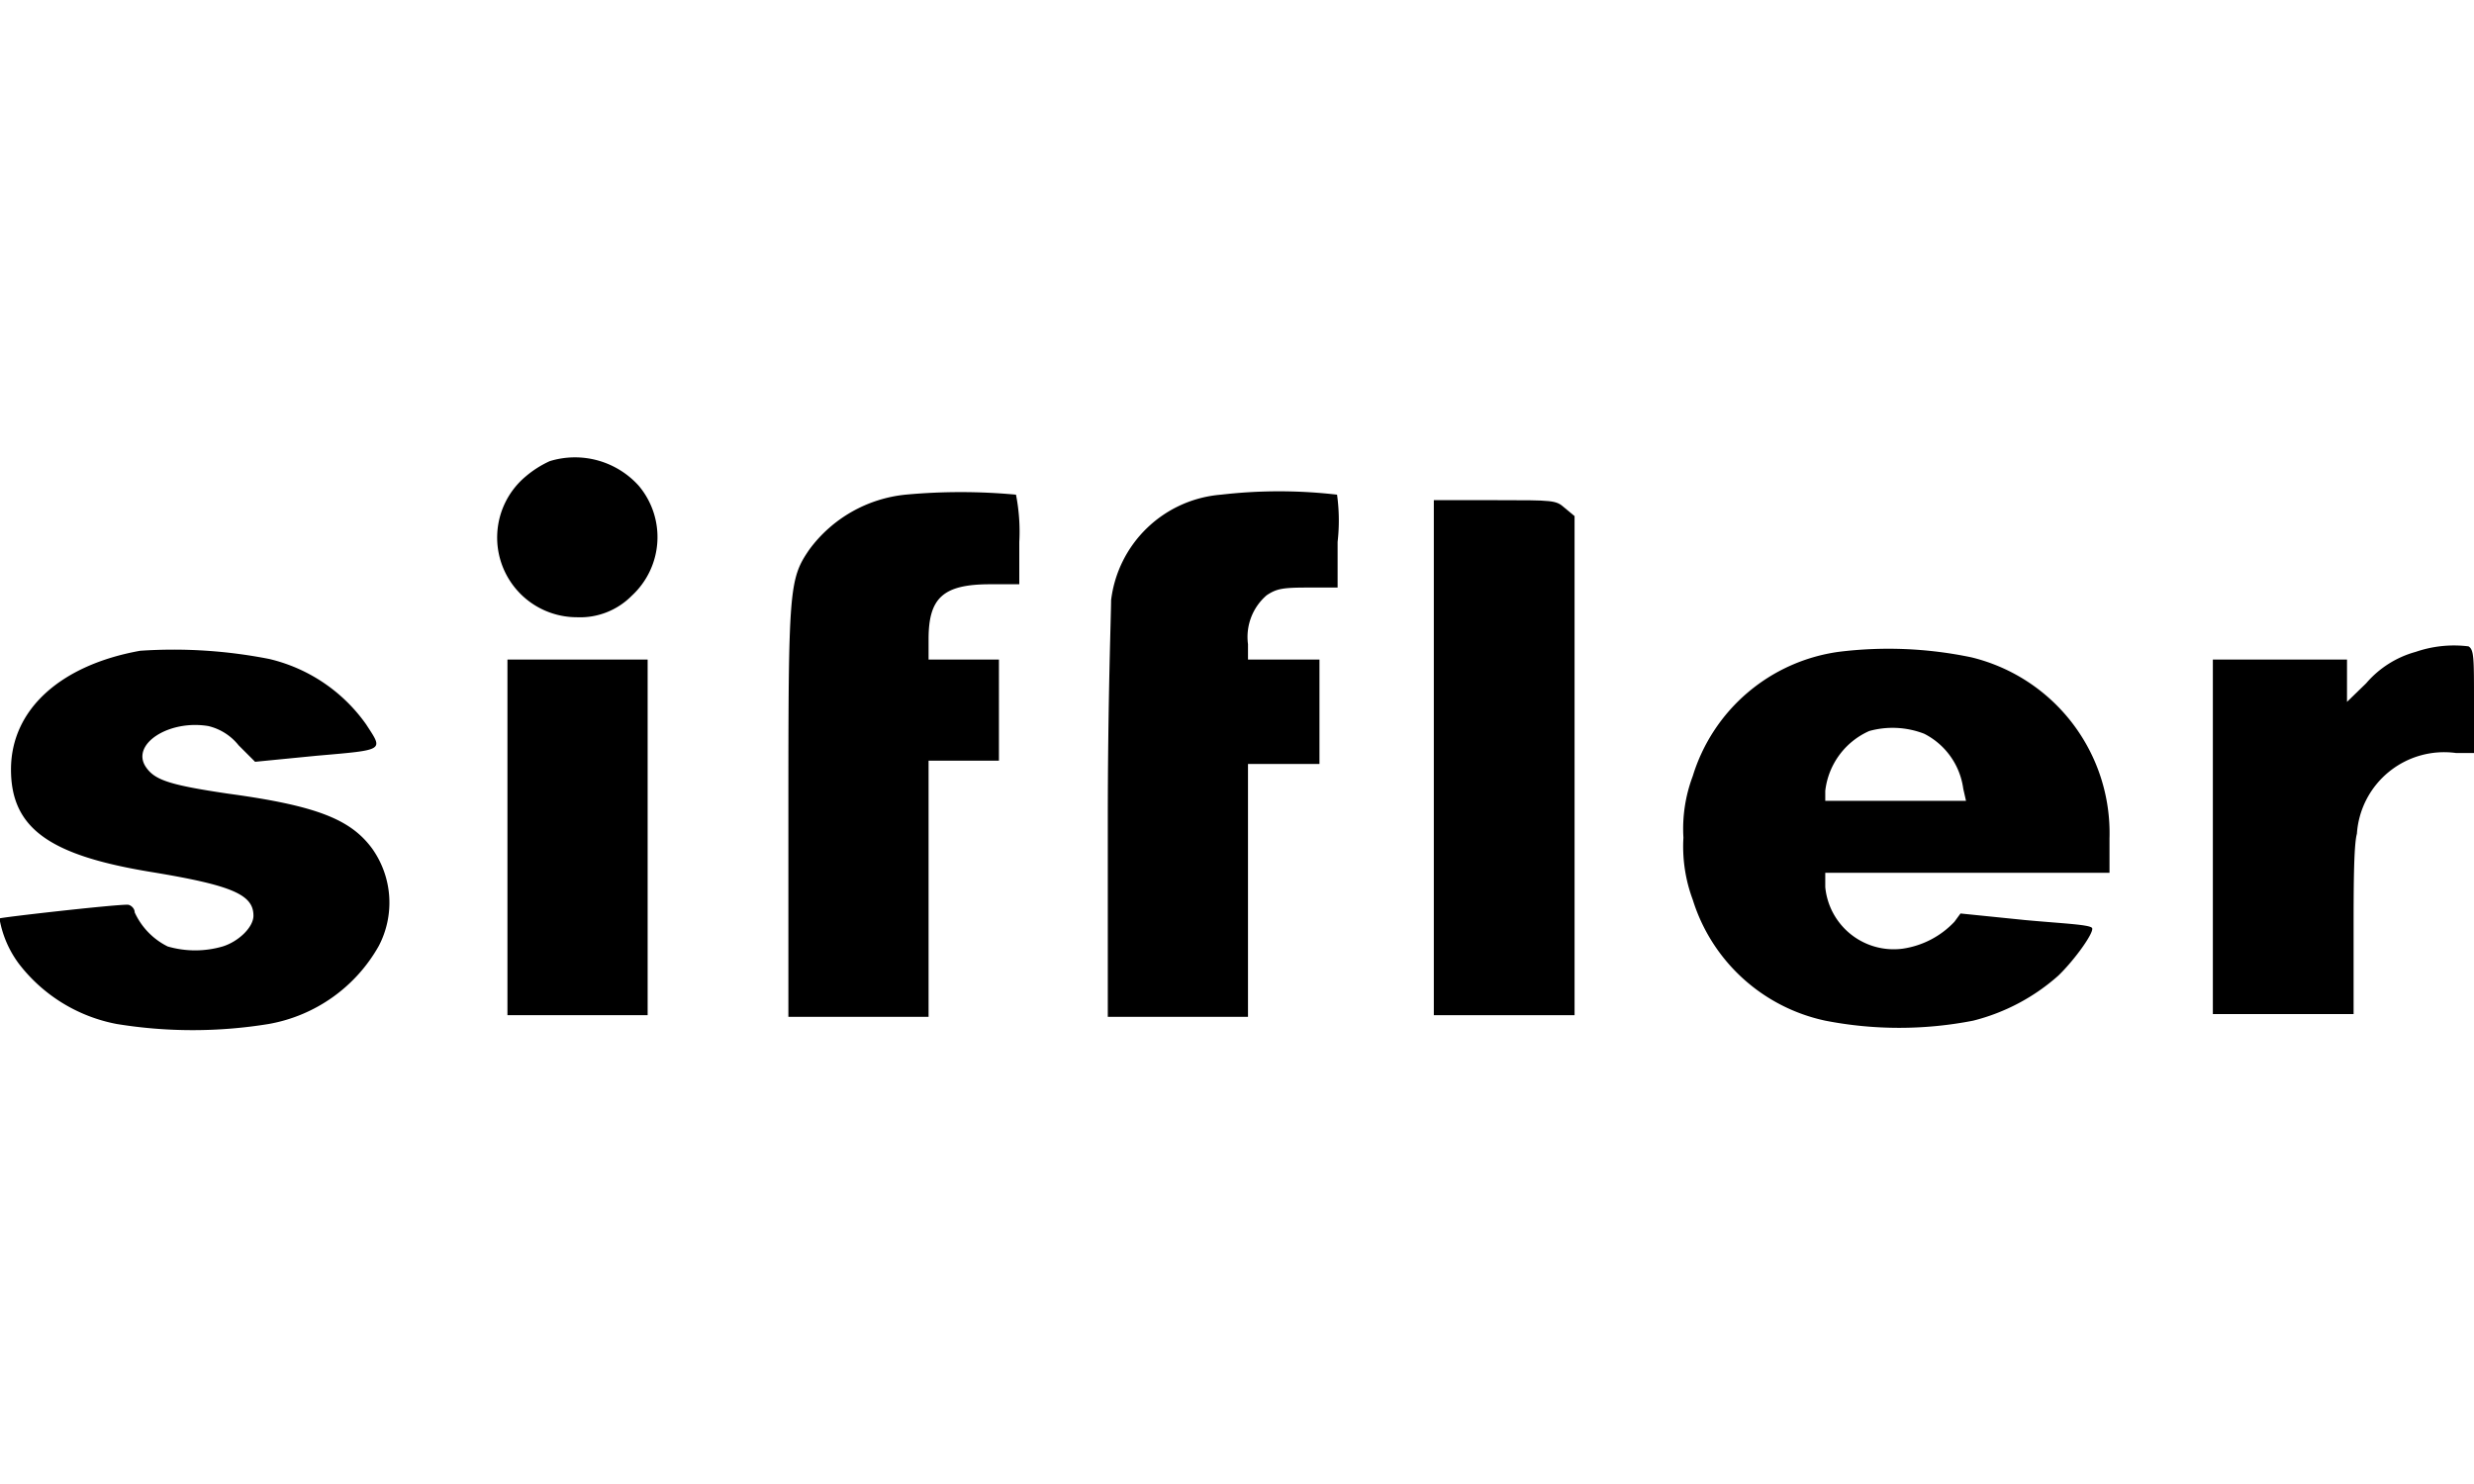
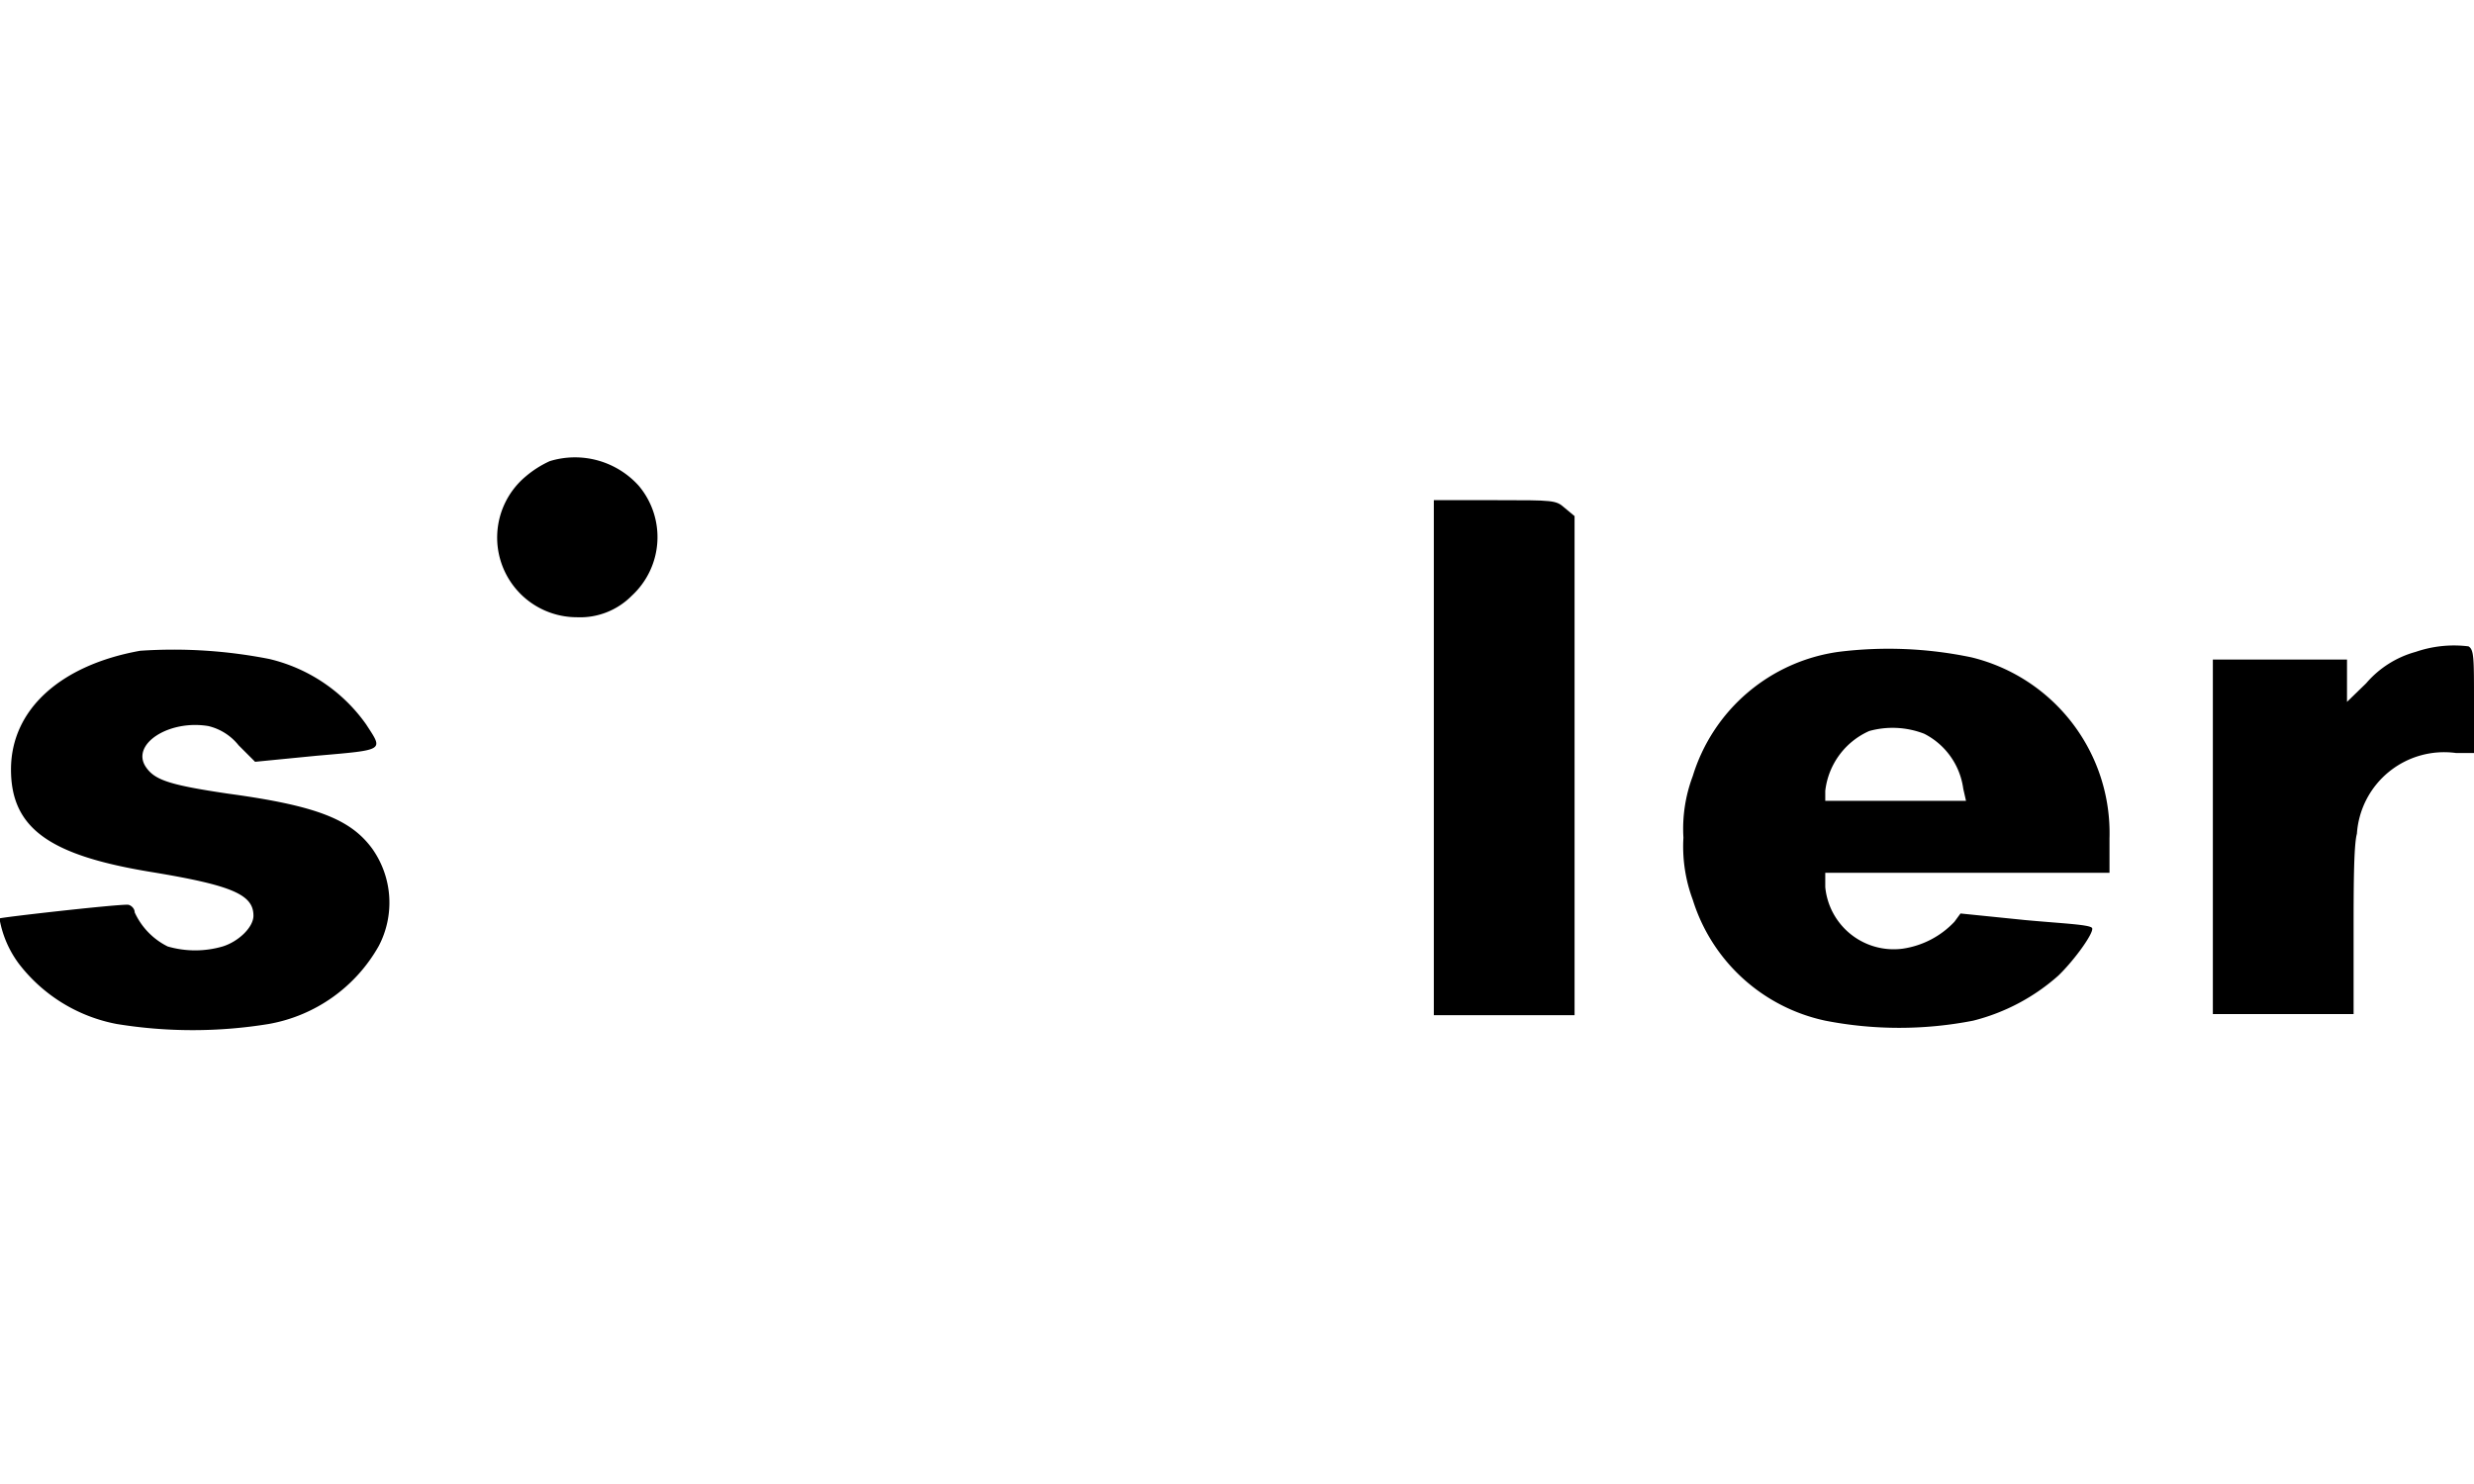
<svg xmlns="http://www.w3.org/2000/svg" viewBox="0 0 45 27">
  <path d="M10,8.39a1.87,1.87,0,0,0-.44.28,1.45,1.45,0,0,0,.93,2.56,1.32,1.32,0,0,0,1-.39,1.45,1.45,0,0,0,.13-2A1.56,1.56,0,0,0,10,8.39Z" />
-   <path d="M16.47,9a2.48,2.48,0,0,0-1.75,1c-.37.54-.38.72-.38,4.81v3.69h2.55V13.84h1.28V12H16.89v-.37c0-.75.26-1,1.12-1h.53V9.86A3.47,3.47,0,0,0,18.48,9,10.84,10.84,0,0,0,16.47,9Z" />
-   <path d="M22.21,9a2.19,2.19,0,0,0-2,1.92c0,.24-.06,1.85-.06,4v3.58h2.55l0-2.3,0-2.3.65,0h.65V12h-.65l-.65,0,0-.28a1,1,0,0,1,.34-.89c.18-.12.29-.14.75-.14h.54V9.86A3.47,3.47,0,0,0,24.32,9,9.13,9.13,0,0,0,22.21,9Z" />
  <path d="M26.08,13.78v4.69h2.56l0-4.54V9.39l-.18-.15c-.16-.14-.19-.14-1.26-.14H26.08Z" />
  <path d="M2.55,11.84C1.1,12.1.2,12.91.2,14s.73,1.57,2.58,1.87c1.45.24,1.83.41,1.83.79,0,.21-.27.47-.56.56a1.79,1.79,0,0,1-1,0,1.29,1.29,0,0,1-.6-.62c0-.08-.08-.14-.13-.14-.28,0-2.3.23-2.33.25a1.92,1.92,0,0,0,.35.82,2.93,2.93,0,0,0,1.78,1.1,8.58,8.58,0,0,0,2.77,0,2.87,2.87,0,0,0,2-1.42,1.7,1.7,0,0,0-.12-1.77c-.39-.53-1-.78-2.62-1-1.08-.16-1.34-.25-1.5-.49-.27-.41.42-.86,1.14-.74a1,1,0,0,1,.55.35l.3.3,1.12-.11c1.26-.11,1.21-.09.9-.57a3,3,0,0,0-1.76-1.19A9,9,0,0,0,2.55,11.84Z" />
  <path d="M33.44,11.86a3.24,3.24,0,0,0-2.65,2.26,2.72,2.72,0,0,0-.17,1.12,2.77,2.77,0,0,0,.17,1.13,3.23,3.23,0,0,0,2.41,2.2,7,7,0,0,0,2.69,0,3.68,3.68,0,0,0,1.55-.82c.31-.3.67-.81.61-.87s-.56-.08-1.21-.14l-1.18-.12-.11.15a1.61,1.61,0,0,1-.94.49,1.25,1.25,0,0,1-1.41-1.12l0-.26h5.17l0-.63a3.29,3.29,0,0,0-2.51-3.29A7.35,7.35,0,0,0,33.44,11.86ZM35,13.35a1.32,1.32,0,0,1,.71,1l.05.22H33.2v-.18A1.36,1.36,0,0,1,34,13.3,1.59,1.59,0,0,1,35,13.35Z" />
  <path d="M43.94,11.86a1.82,1.82,0,0,0-.9.57l-.35.34V12H40.25v6.45h2.56V17c0-.79,0-1.62.06-1.83a1.59,1.59,0,0,1,1.8-1.47H45v-.94c0-.79,0-.94-.1-1A2.14,2.14,0,0,0,43.94,11.86Z" />
-   <path d="M9.23,15.24v3.23h2.55V12H9.23Z" />
</svg>